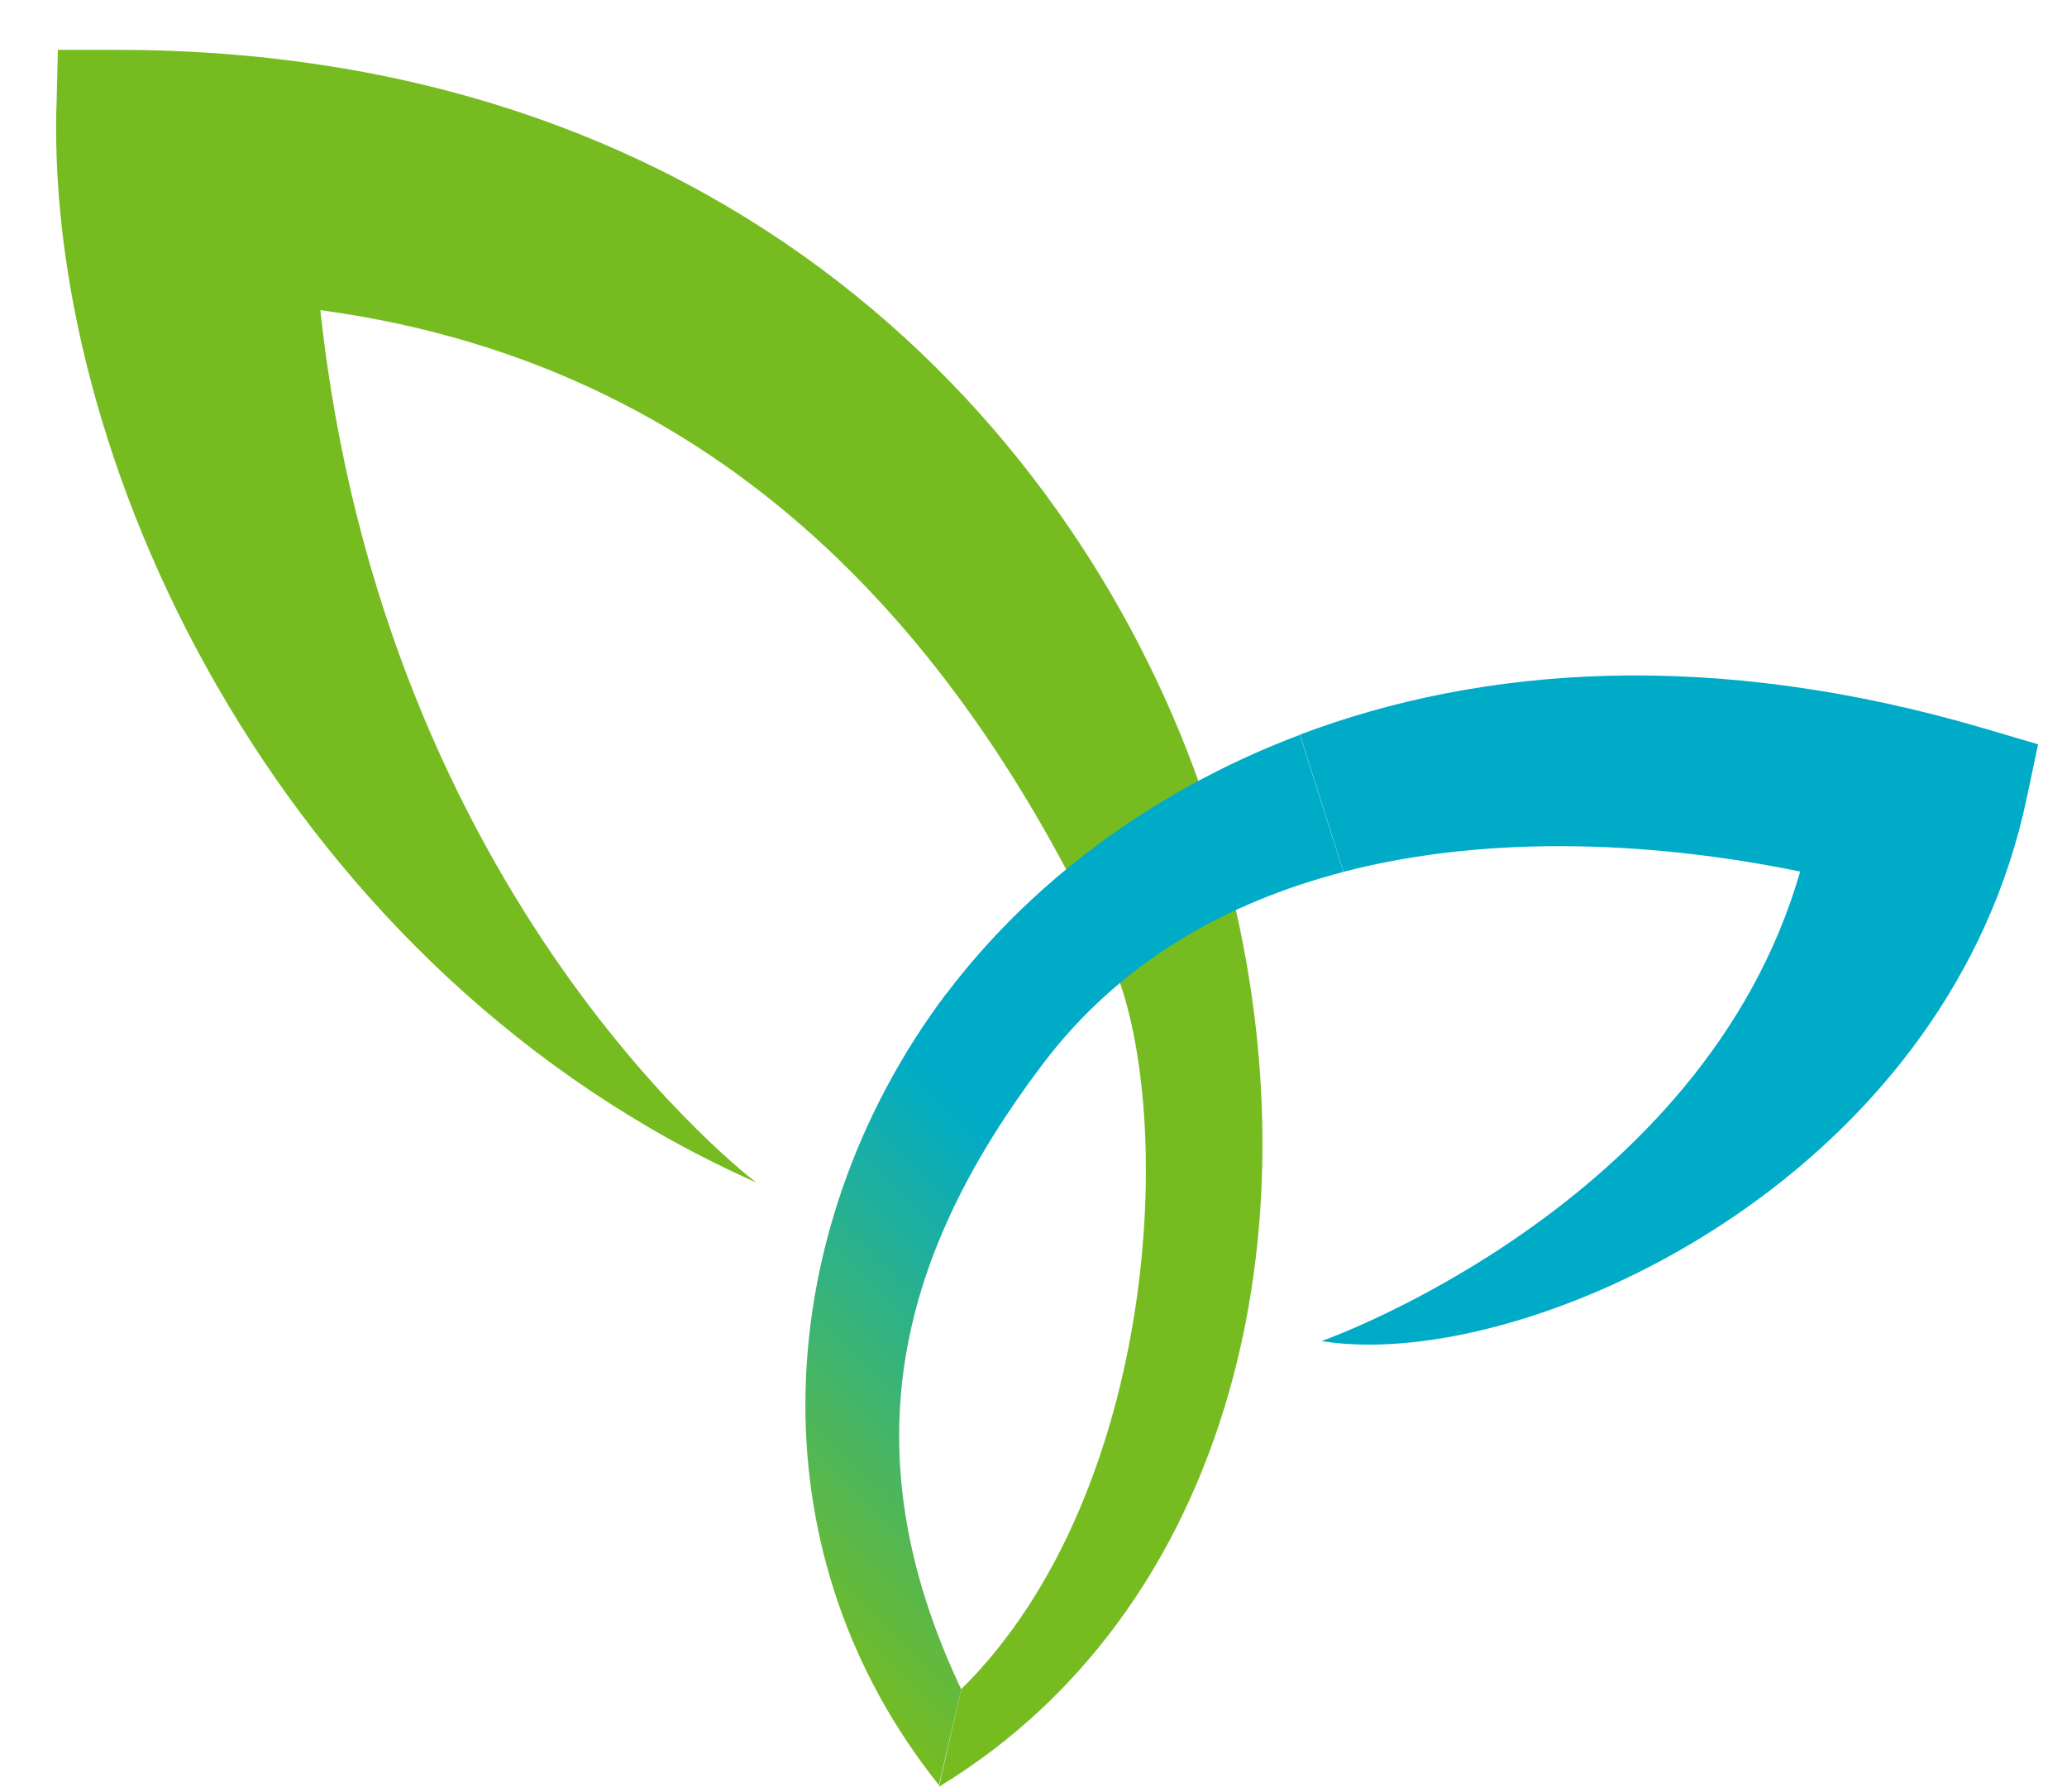
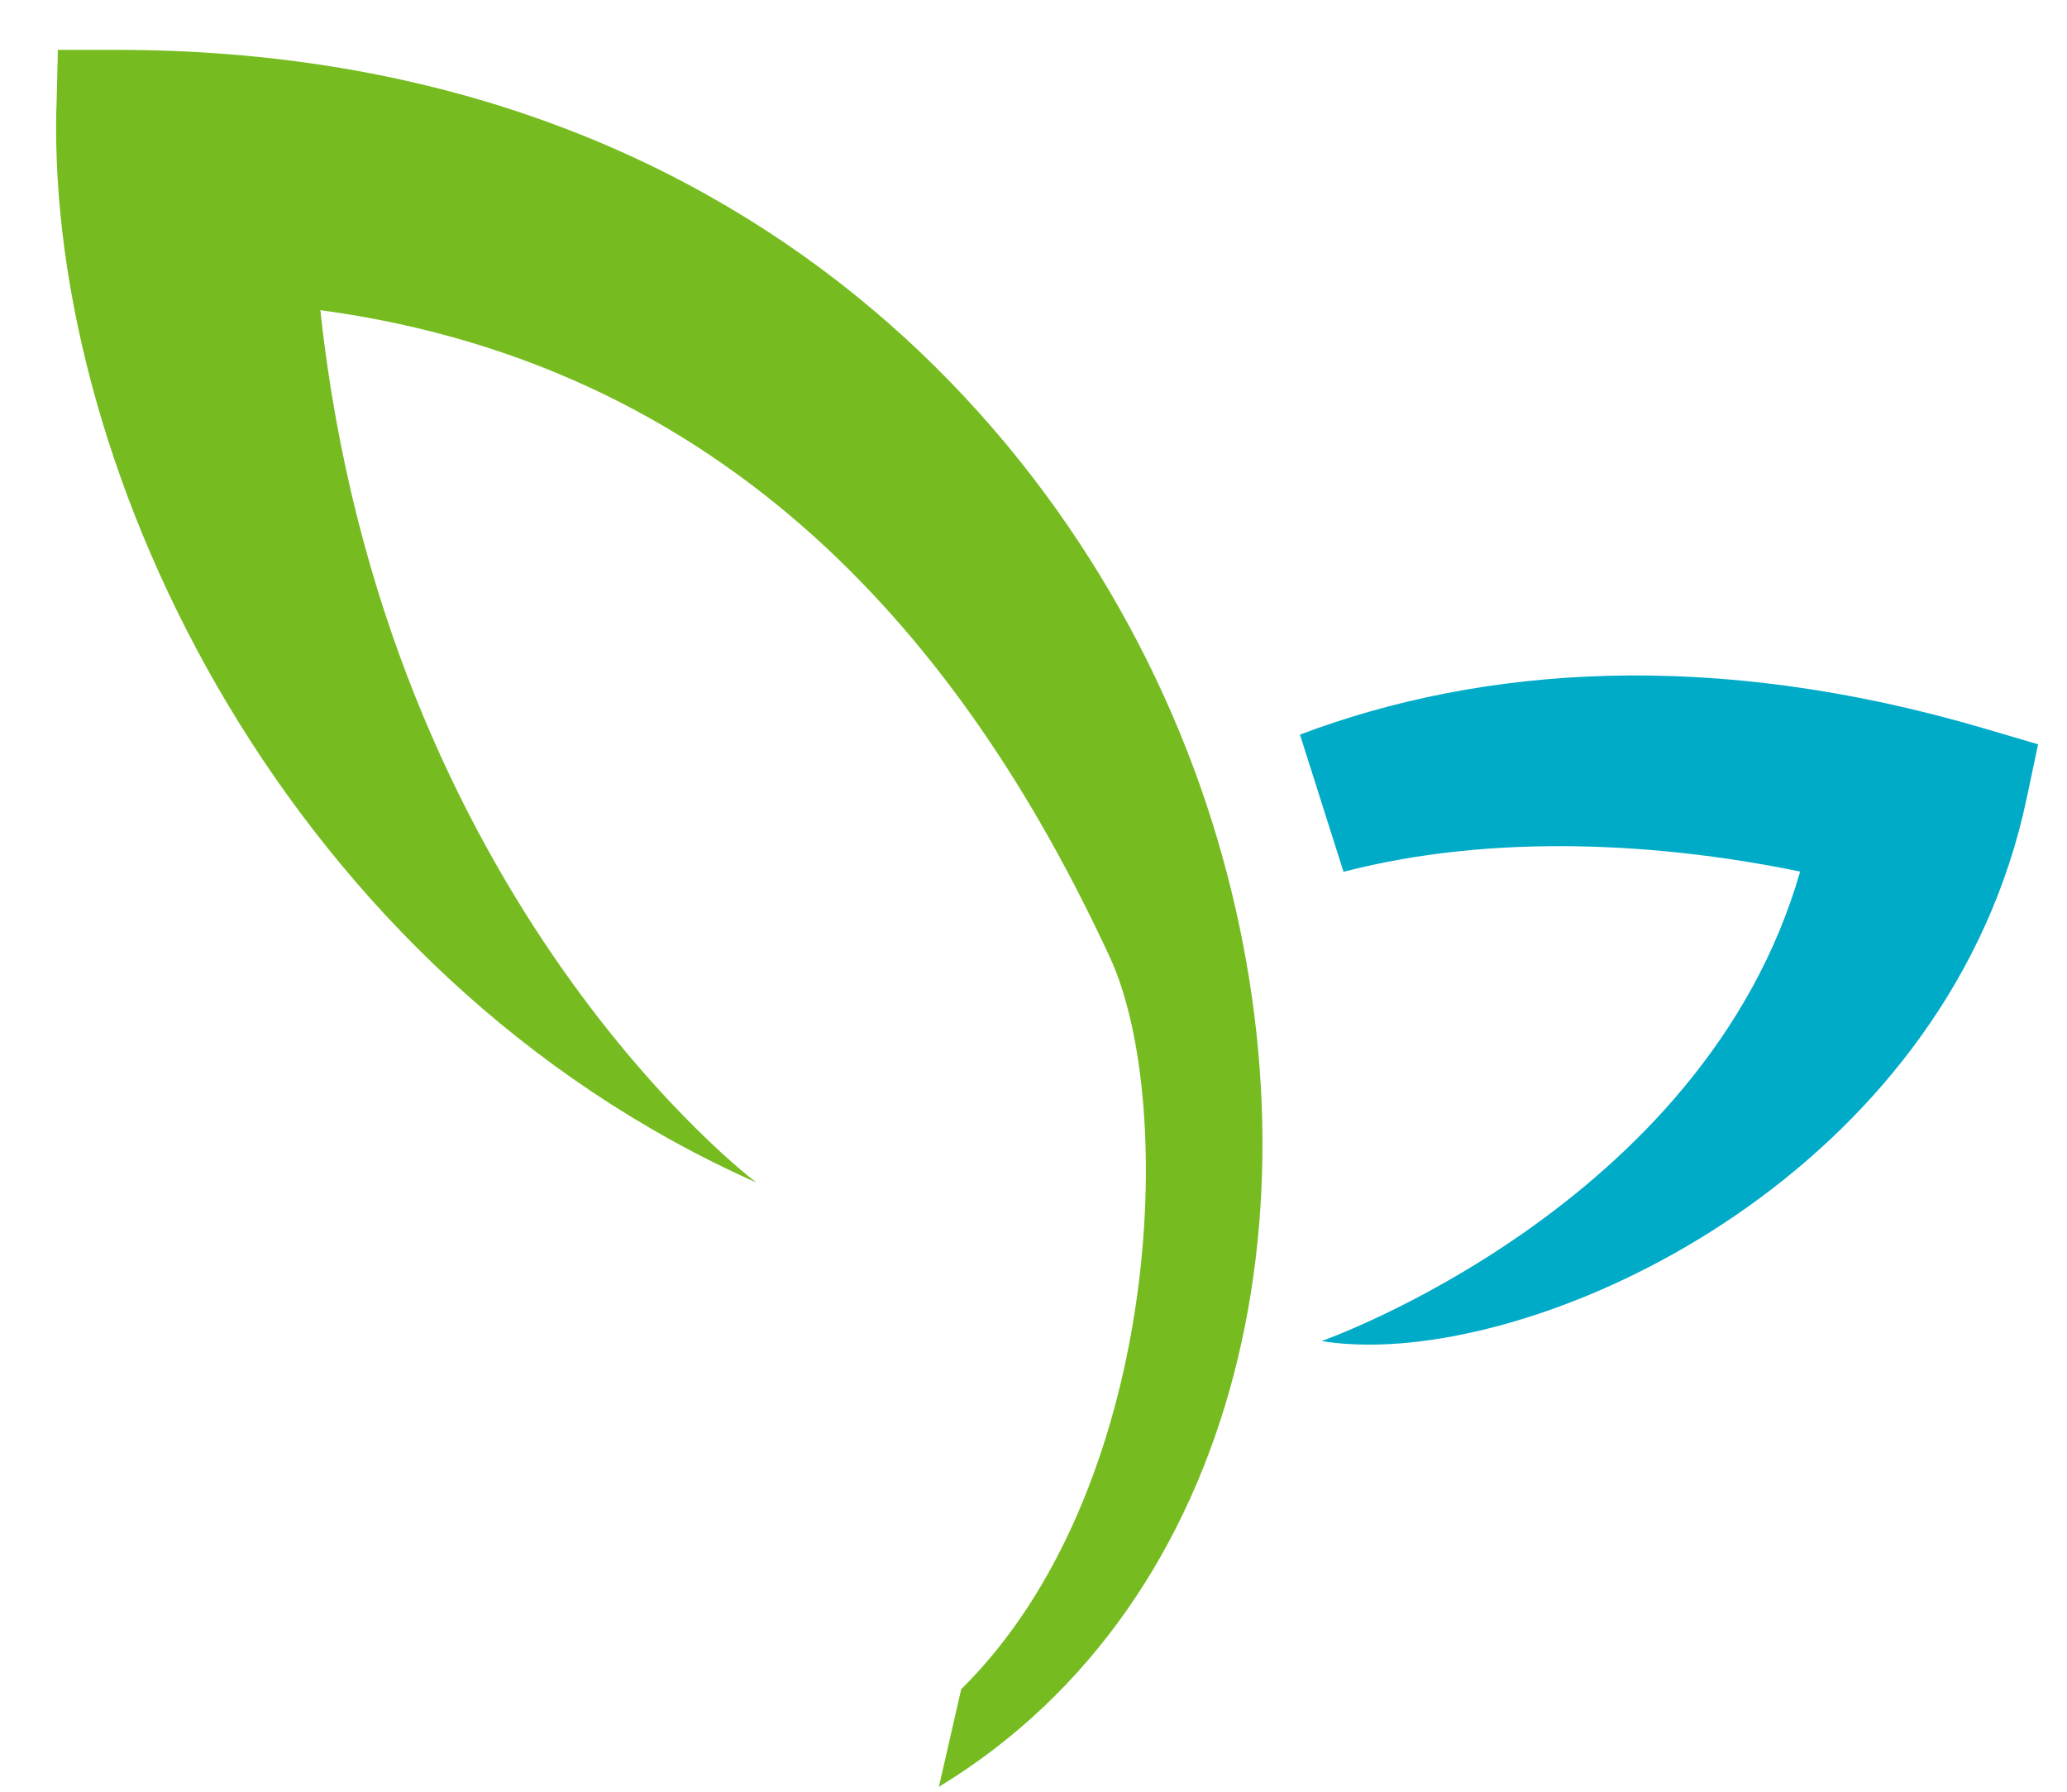
<svg xmlns="http://www.w3.org/2000/svg" width="90" height="78" viewBox="0 0 90 78" fill="none">
  <path d="M2.459 4.696L2.52 2.17H5.058C32.437 2.17 47.65 19.505 52.762 35.727C57.893 52.03 54.14 69.735 40.88 77.787L41.852 73.536C50.544 64.962 51.286 48.067 48.321 41.664C42.482 29.071 32.59 16.023 13.949 13.502C16.726 39.336 32.93 51.478 32.93 51.478C12.601 42.433 2.057 20.624 2.454 4.691" fill="#76BC21" />
  <path d="M88.731 32.4L86.432 31.722C74.561 28.224 64.51 28.994 56.602 31.98L58.499 37.952C65.106 36.242 72.379 36.707 78.381 37.942C74.185 52.539 57.547 58.38 57.547 58.38C58.184 58.486 58.88 58.537 59.618 58.537C68.773 58.537 84.942 50.424 88.248 34.738L88.741 32.405L88.731 32.4Z" fill="#00ABC8" />
-   <path d="M41.221 43.231C37.305 48.419 35.077 54.756 35.067 61.144V61.22C35.082 66.949 36.883 72.709 40.88 77.71L41.852 73.539C36.837 62.951 39.258 54.463 45.382 46.349C48.774 41.85 53.438 39.269 58.494 37.958L56.597 31.99C49.832 34.541 44.639 38.722 41.221 43.242" fill="url(#paint0_linear_4250_30662)" />
  <defs>
    <linearGradient id="paint0_linear_4250_30662" x1="32.198" y1="69.065" x2="62.88" y2="38.233" gradientUnits="userSpaceOnUse">
      <stop stop-color="#76BC21" />
      <stop offset="0.5" stop-color="#00ABC8" />
    </linearGradient>
  </defs>
</svg>